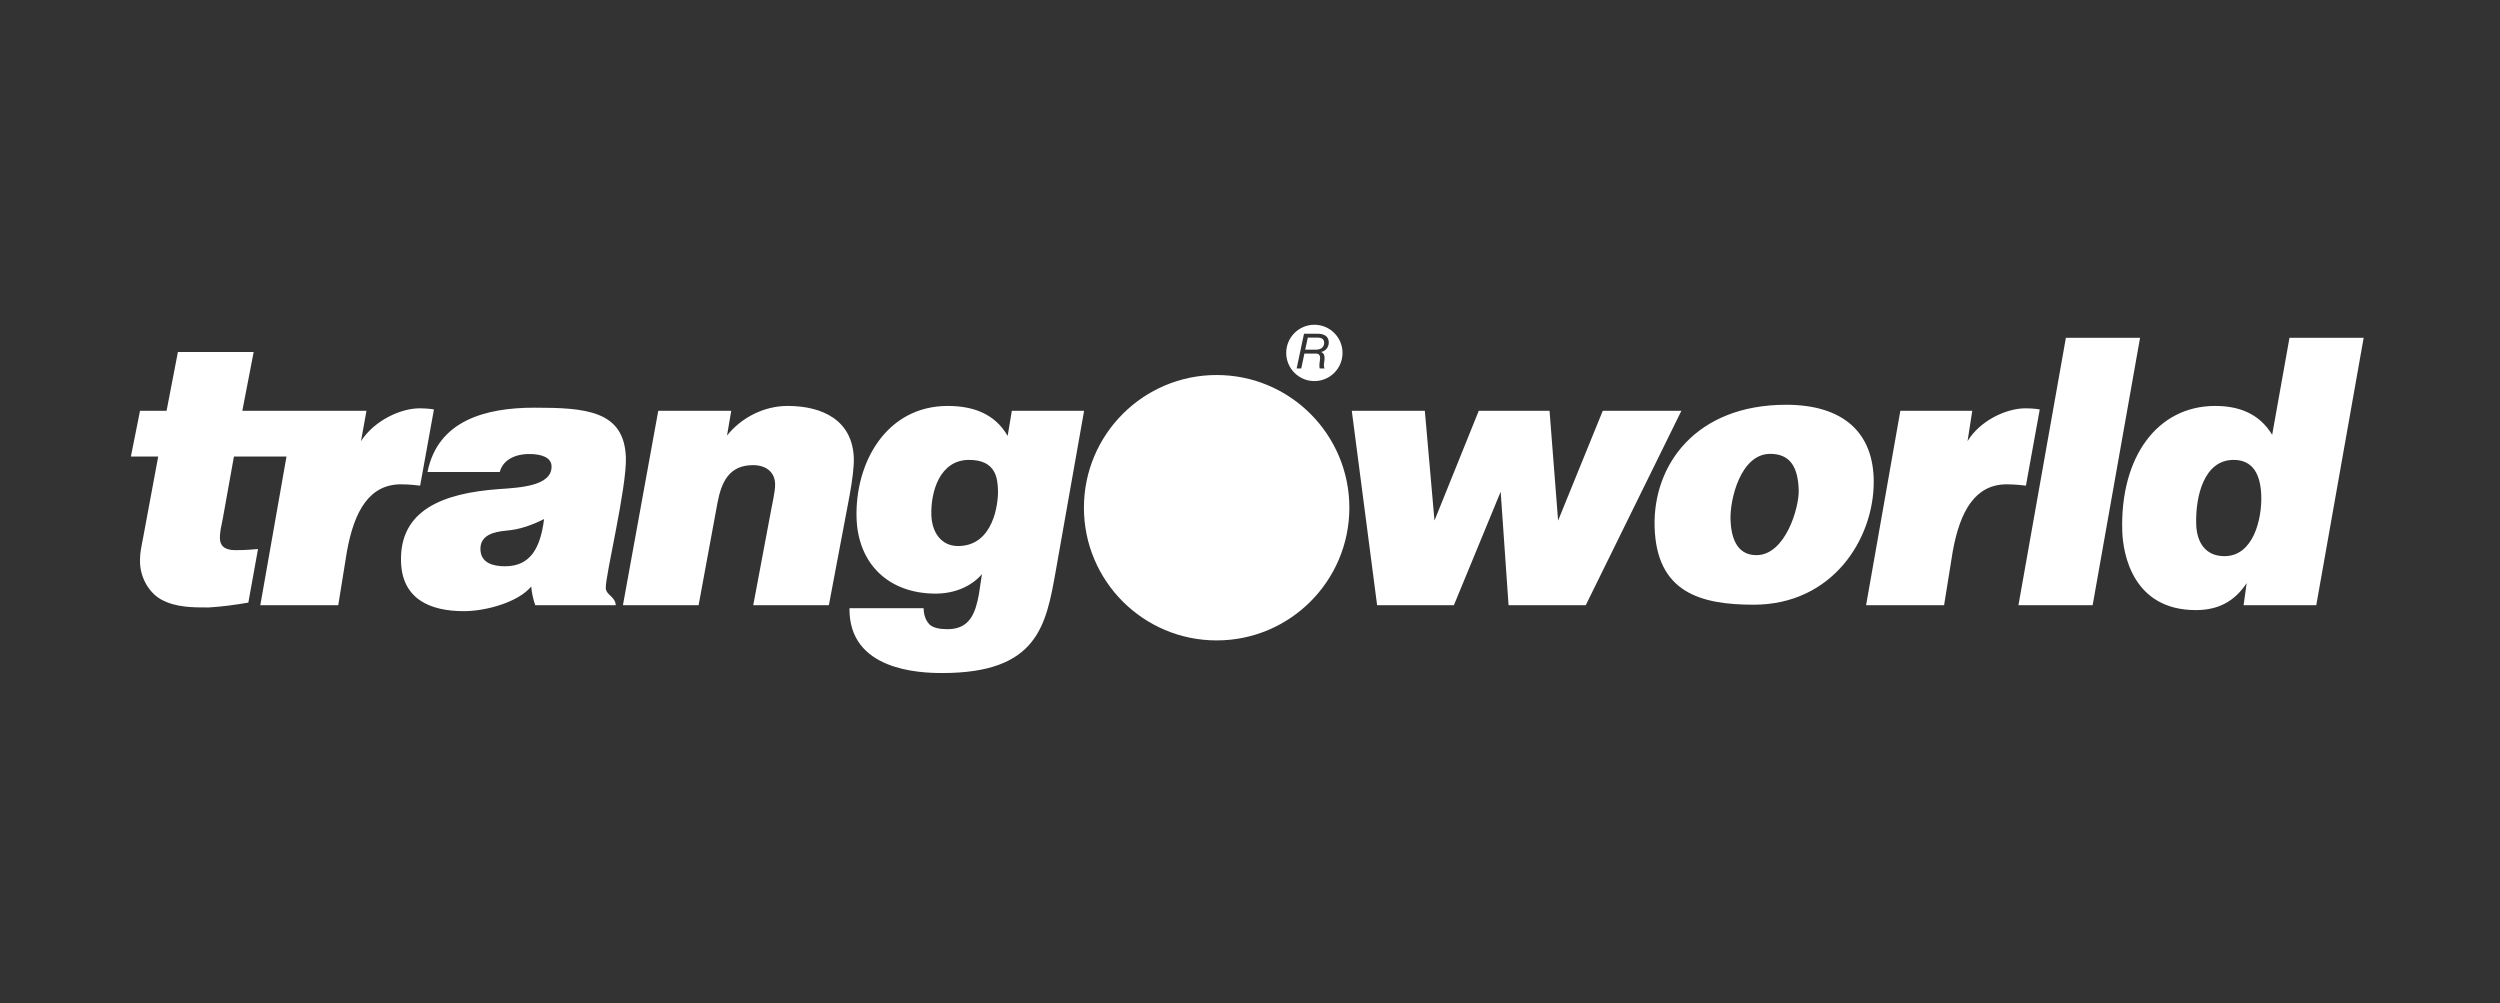
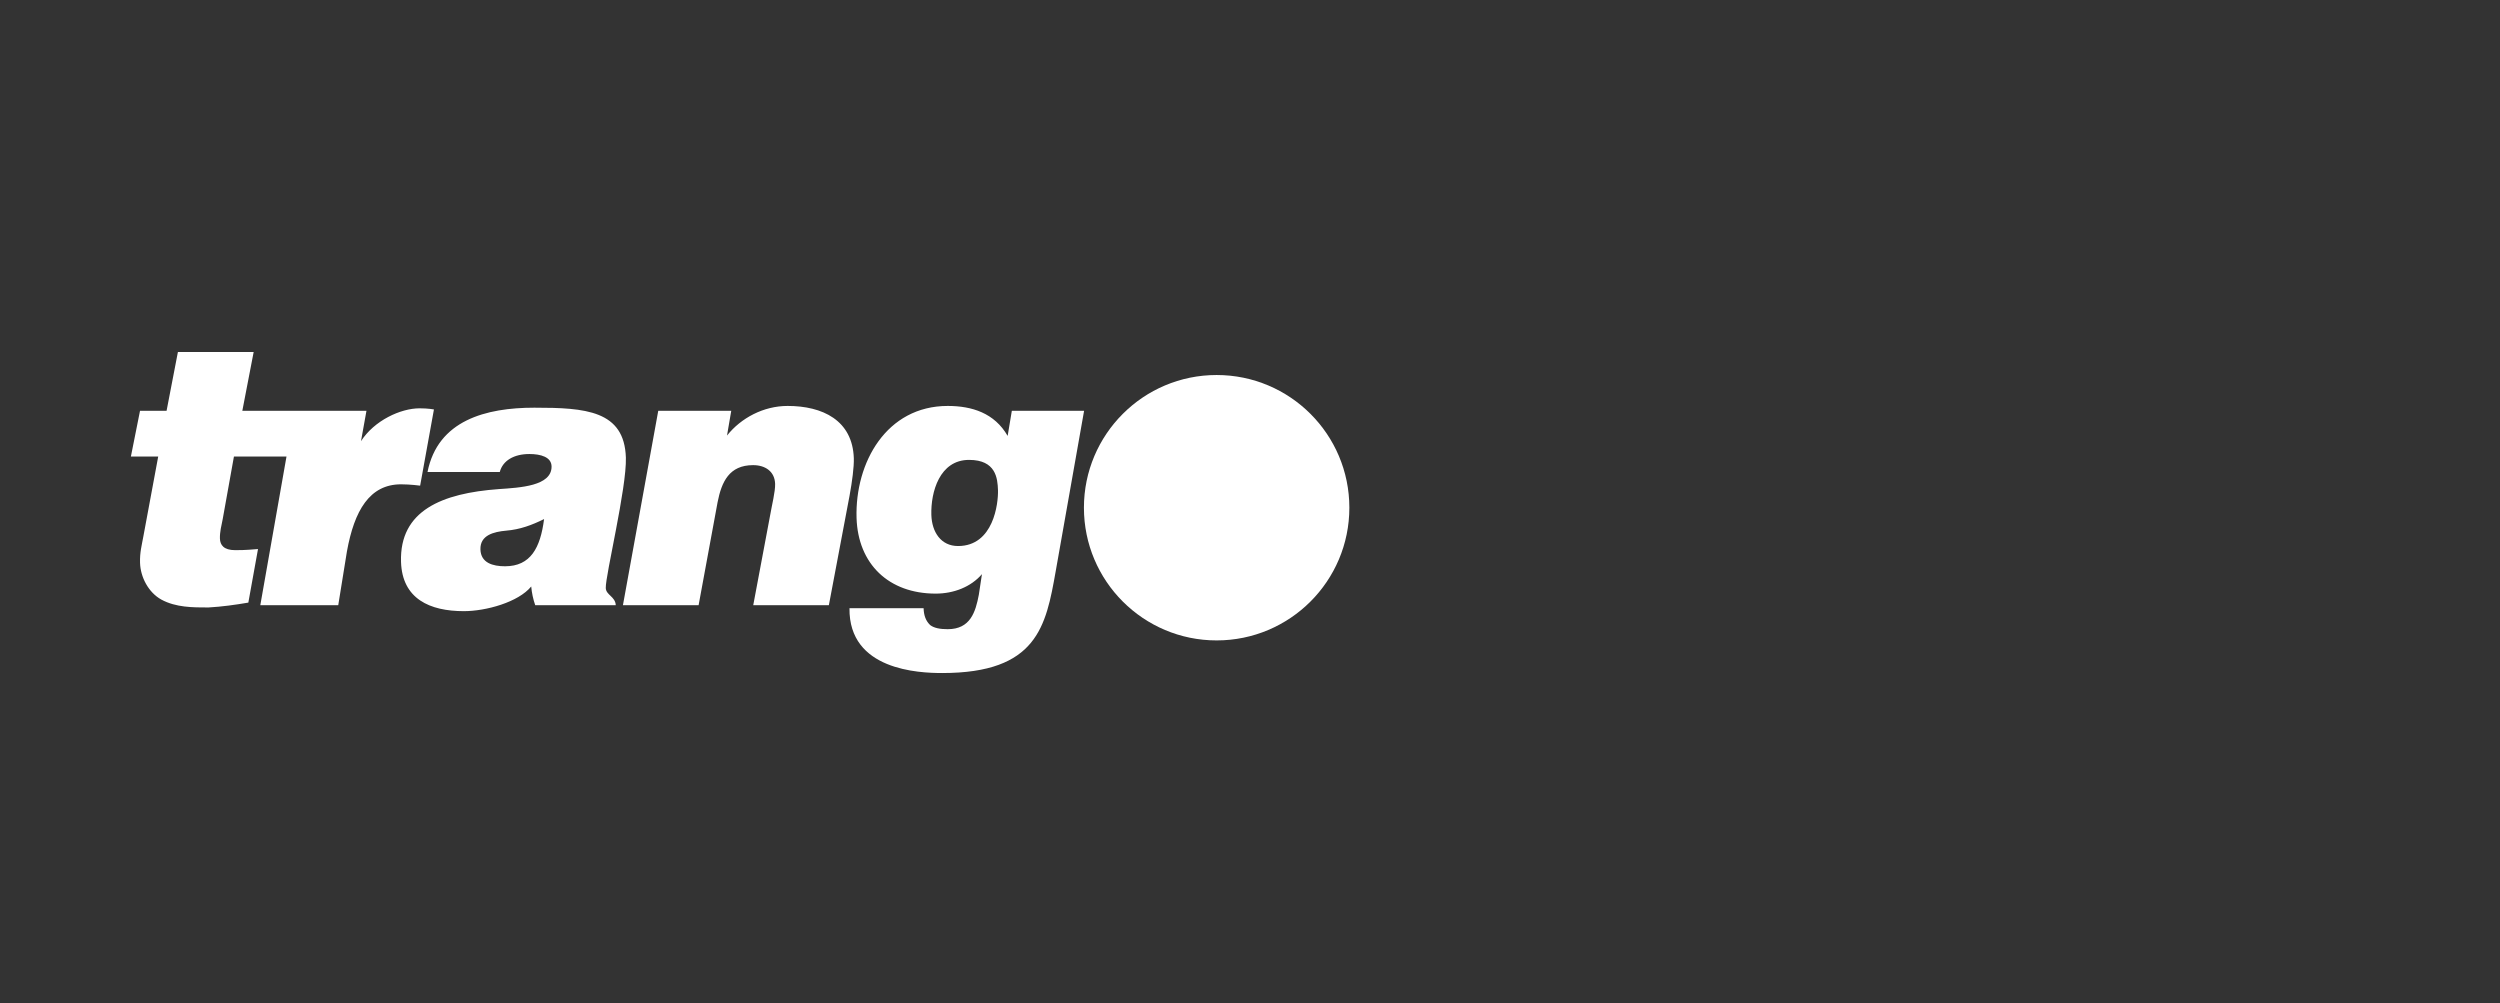
<svg xmlns="http://www.w3.org/2000/svg" width="100%" height="100%" viewBox="0 0 334 134" version="1.1" xml:space="preserve" style="fill-rule:evenodd;clip-rule:evenodd;stroke-linejoin:round;stroke-miterlimit:2;">
  <rect x="0" y="0" width="334" height="134" fill="#333333" stroke="none" />
  <g transform="matrix(1.333,0,0,1.333,0,0)">
    <g transform="matrix(1,0,0,1,-0.248,7.069)">
      <g transform="matrix(2.738,0,0,2.738,9.947,23.85)">
-         <path d="M70.343,10.862L73.059,10.862L74.795,1.072L72.08,1.072L70.343,10.862ZM64.766,10.862L67.621,10.862L67.938,8.892C68.208,7.398 68.767,6.436 69.919,6.436C70.261,6.436 70.617,6.485 70.617,6.485L71.123,3.695C71.123,3.694 70.909,3.654 70.599,3.654C69.899,3.654 68.937,4.102 68.48,4.856L68.653,3.745L66.02,3.745L64.766,10.862ZM58.005,3.745L55.127,3.745L53.492,7.763L53.179,3.745L50.588,3.745L48.967,7.763L48.614,3.745L45.94,3.745L46.867,10.862L49.677,10.862L51.39,6.707L51.679,10.862L54.504,10.862L58.005,3.745ZM57.025,8C57.096,10.386 58.69,10.843 60.651,10.843C63.534,10.843 65.046,8.442 65.046,6.348C65.046,4.535 63.922,3.524 61.838,3.524C58.537,3.524 56.957,5.724 57.025,8ZM59.803,7.722C59.781,6.981 60.174,5.321 61.257,5.321C61.984,5.321 62.276,5.801 62.3,6.651C62.32,7.268 61.821,9.029 60.751,9.029C59.984,9.029 59.821,8.297 59.803,7.722ZM78.585,10.862L81.245,10.862L82.98,1.072L80.265,1.072L79.631,4.623C79.141,3.814 78.366,3.567 77.544,3.567C75.419,3.567 74.062,5.446 74.143,8.147C74.169,9.011 74.546,11.04 76.835,11.04C77.658,11.04 78.252,10.724 78.697,10.053L78.585,10.862ZM77.886,9.066C77.173,9.066 76.87,8.544 76.85,7.9C76.82,6.871 77.136,5.542 78.219,5.542C78.919,5.542 79.209,6.063 79.232,6.858C79.258,7.708 78.942,9.066 77.886,9.066Z" style="fill:white;" />
-       </g>
+         </g>
      <g transform="matrix(2.738,0,0,2.738,9.947,23.85)">
        <path d="M36.141,3.745L33.496,3.745L33.343,4.664C32.862,3.828 32.037,3.567 31.15,3.567C28.907,3.567 27.752,5.638 27.812,7.667C27.864,9.353 28.99,10.437 30.708,10.437C31.373,10.437 32.002,10.19 32.402,9.724L32.288,10.478C32.168,11.109 31.979,11.739 31.149,11.739C30.871,11.739 30.649,11.698 30.506,11.588C30.35,11.438 30.275,11.245 30.266,10.971L27.553,10.971C27.524,13.247 30.103,13.344 30.948,13.344C34.423,13.344 34.746,11.63 35.1,9.628L36.141,3.745ZM31.93,5.542C32.913,5.542 32.975,6.214 32.989,6.652C33.003,7.132 32.829,8.695 31.527,8.695C30.904,8.695 30.57,8.188 30.55,7.558C30.525,6.721 30.85,5.542 31.93,5.542ZM14.752,5.985C14.862,5.565 15.274,5.327 15.834,5.327C16.254,5.327 16.648,5.438 16.648,5.788C16.648,6.499 15.499,6.557 14.717,6.611C12.638,6.762 11.08,7.395 11.137,9.273C11.179,10.63 12.191,11.079 13.435,11.079C14.247,11.079 15.431,10.752 15.903,10.176C15.924,10.409 15.973,10.642 16.05,10.862L18.998,10.862C18.982,10.541 18.64,10.492 18.632,10.231C18.618,9.765 19.401,6.57 19.368,5.459C19.314,3.732 17.888,3.631 16.018,3.631C14.243,3.631 12.483,4.093 12.107,5.985L14.752,5.985ZM14.044,8.819C14.028,8.298 14.529,8.173 14.989,8.132C15.491,8.091 15.932,7.927 16.374,7.708C16.238,8.764 15.88,9.436 14.944,9.436C14.496,9.436 14.058,9.312 14.044,8.819ZM19.26,10.862L22.03,10.862L22.725,7.091C22.871,6.351 23.146,5.734 24.026,5.734C24.473,5.734 24.817,5.967 24.831,6.419C24.839,6.707 24.714,7.187 24.643,7.599L24.03,10.862L26.798,10.862L27.557,6.845C27.653,6.323 27.72,5.802 27.712,5.487C27.669,4.088 26.562,3.567 25.289,3.567C24.408,3.567 23.583,4.006 23.07,4.651L23.225,3.745L20.553,3.745L19.26,10.862ZM5.743,1.593L5.328,3.745L9.872,3.745L9.672,4.856C10.157,4.102 11.119,3.654 11.818,3.654C12.128,3.654 12.342,3.695 12.342,3.695L11.837,6.485C11.837,6.485 11.481,6.436 11.137,6.436C9.986,6.436 9.427,7.398 9.157,8.892L8.839,10.862L5.986,10.862L6.945,5.418L5.021,5.418L4.61,7.708C4.562,7.941 4.501,8.188 4.508,8.421C4.515,8.655 4.644,8.846 5.069,8.846C5.508,8.846 5.682,8.819 5.902,8.805L5.548,10.766C5.071,10.848 4.58,10.916 4.088,10.944C3.511,10.944 2.894,10.944 2.365,10.656C1.891,10.395 1.6,9.833 1.584,9.312C1.572,8.928 1.647,8.668 1.706,8.339L2.249,5.418L1.249,5.418L1.583,3.745L2.555,3.745L2.97,1.593L5.743,1.593Z" style="fill:white;" />
      </g>
      <g transform="matrix(2.738,0,0,2.738,9.947,23.85)">
        <path d="M36.135,7.292C36.135,4.61 38.31,2.435 40.993,2.435C43.676,2.435 45.851,4.61 45.851,7.292C45.851,9.975 43.676,12.15 40.993,12.15C38.31,12.15 36.135,9.975 36.135,7.292Z" style="fill:white;" />
      </g>
      <g transform="matrix(2.738,0,0,2.738,9.947,23.85)">
-         <path d="M43.922,2.194L44.09,2.194L44.205,1.651L44.581,1.651C44.653,1.651 44.825,1.619 44.771,1.921C44.747,2.052 44.752,2.147 44.767,2.194L44.944,2.194C44.892,2.093 44.935,1.984 44.942,1.868C44.955,1.74 44.922,1.626 44.812,1.592C44.981,1.564 45.098,1.416 45.098,1.246C45.098,0.995 44.896,0.923 44.68,0.923L44.191,0.923L43.922,2.194ZM44.33,1.065L44.68,1.065C44.807,1.065 44.929,1.099 44.929,1.257C44.929,1.348 44.883,1.508 44.617,1.508L44.235,1.508L44.33,1.065ZM43.54,1.626C43.54,1.057 44.002,0.595 44.571,0.595C45.14,0.595 45.601,1.057 45.601,1.626C45.601,2.195 45.14,2.657 44.571,2.657C44.002,2.657 43.54,2.195 43.54,1.626Z" style="fill:white;" />
-       </g>
+         </g>
    </g>
  </g>
</svg>